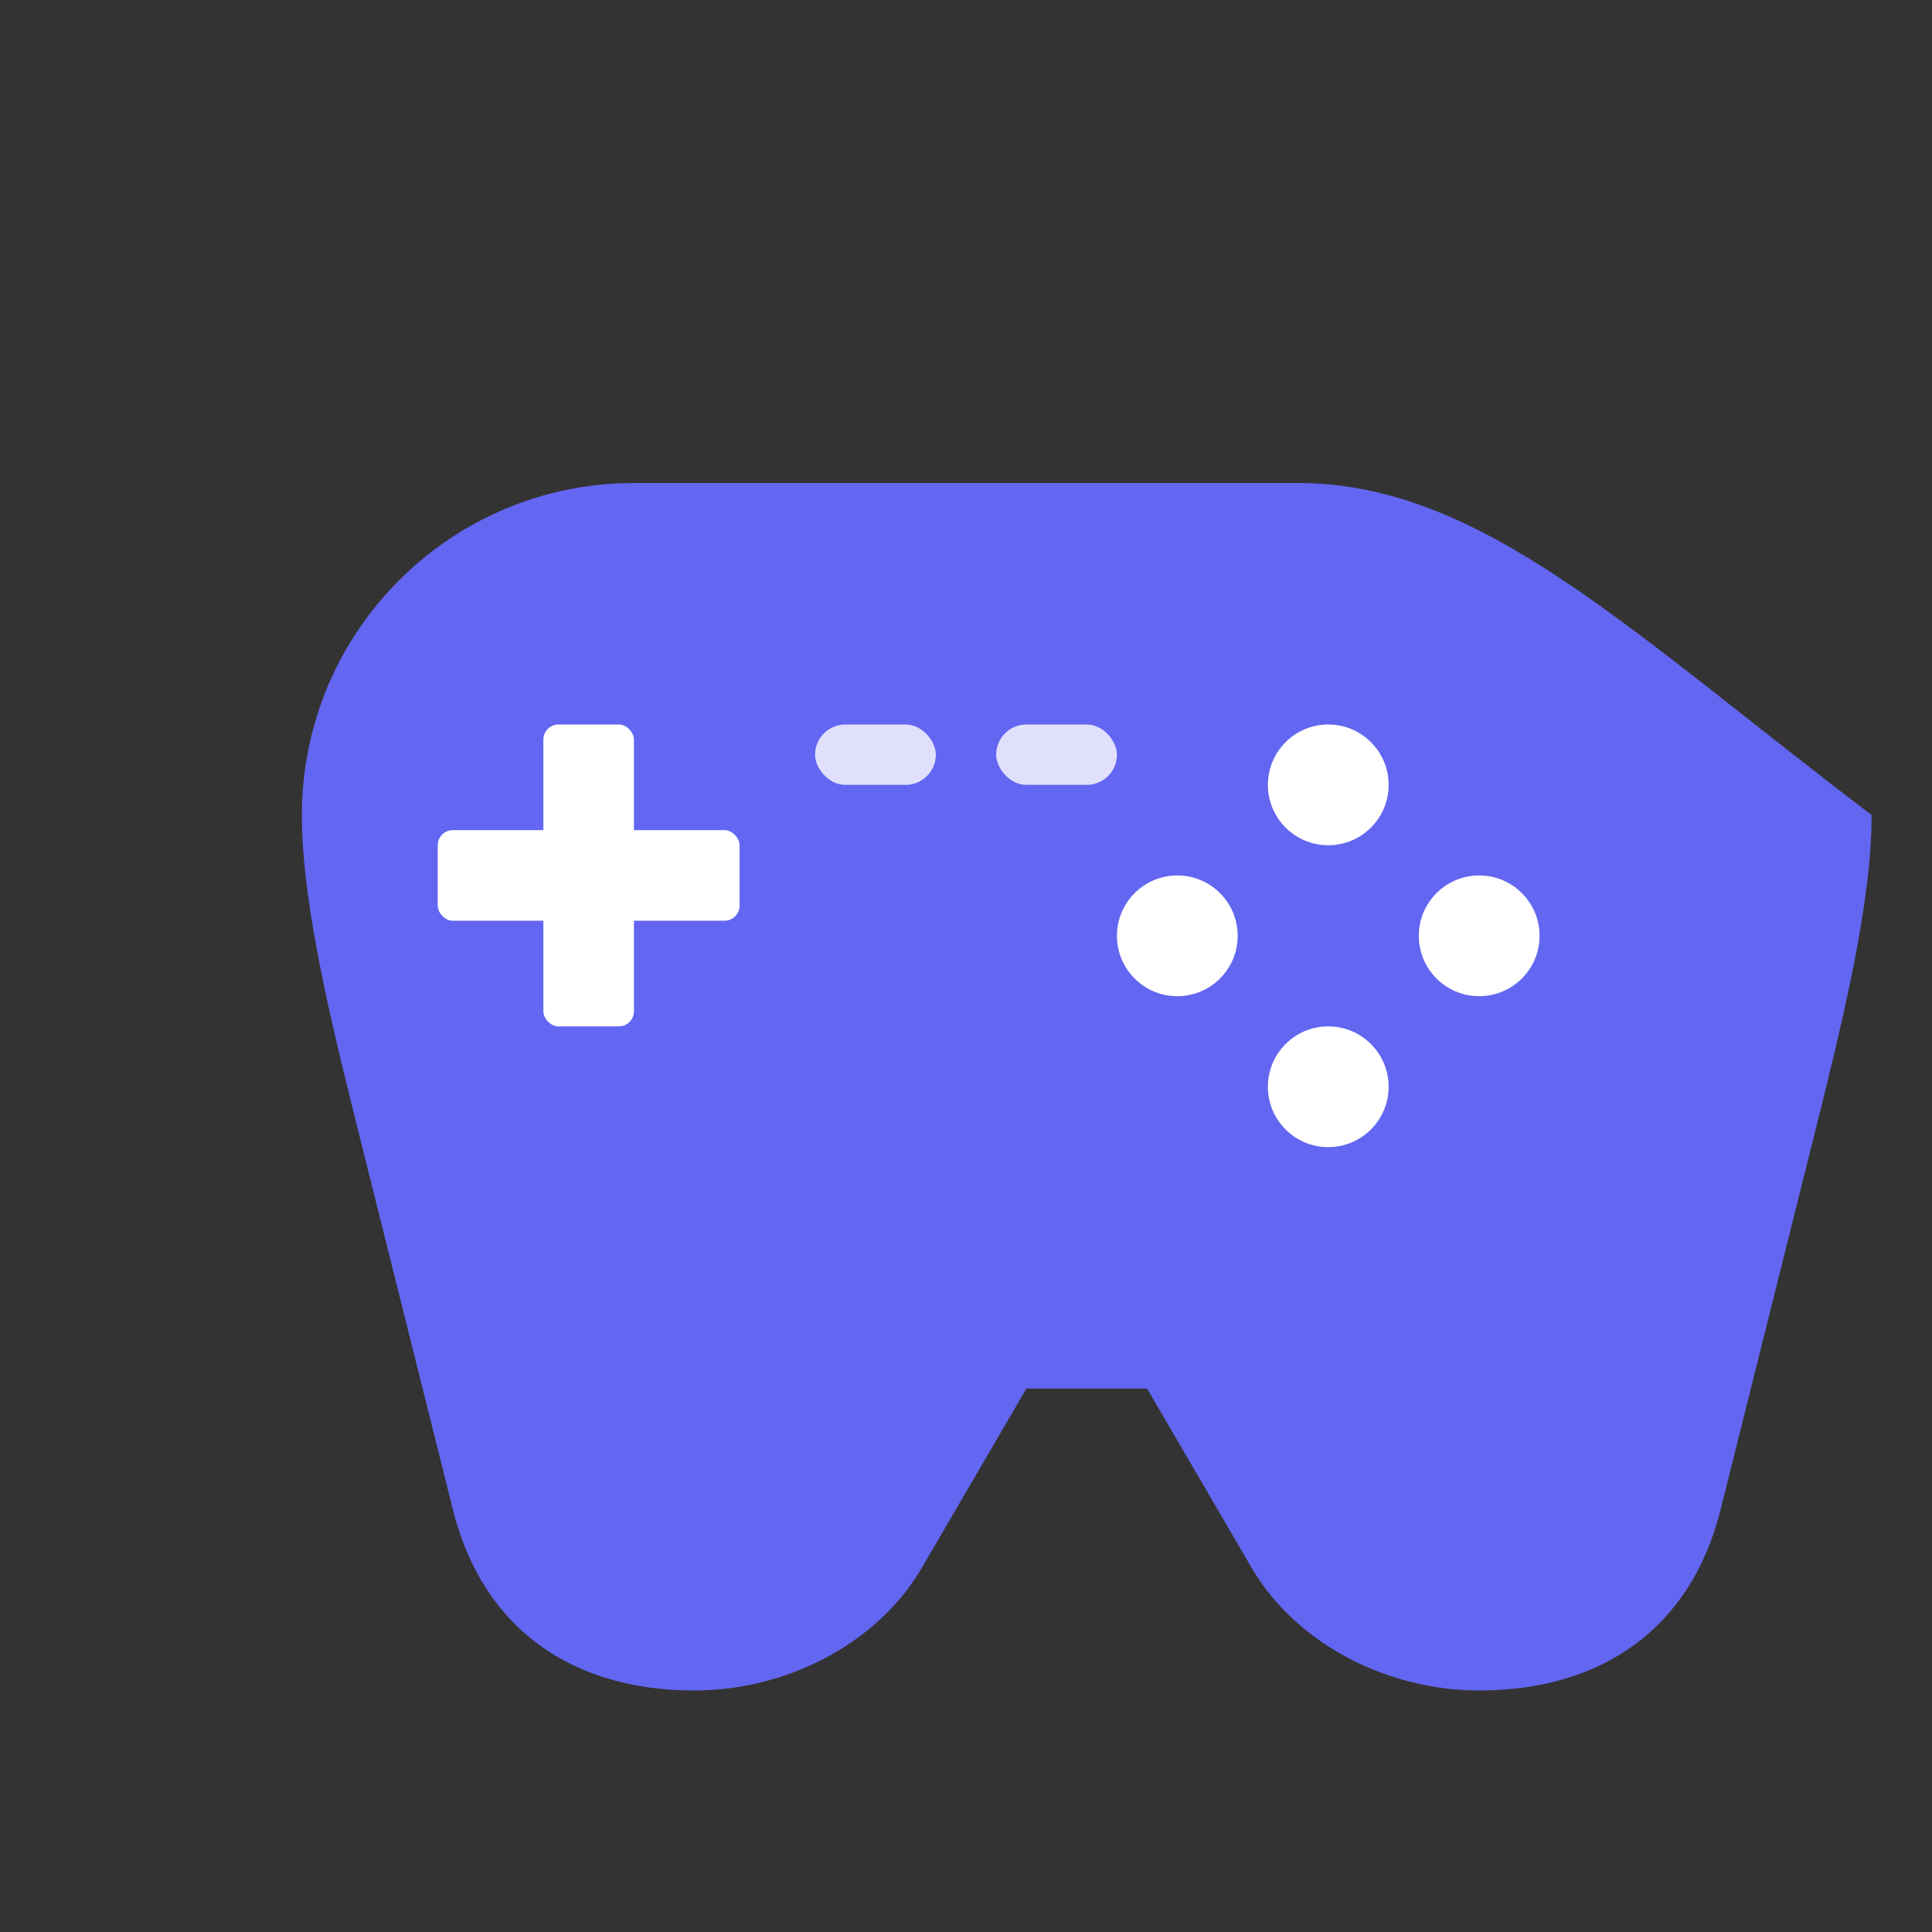
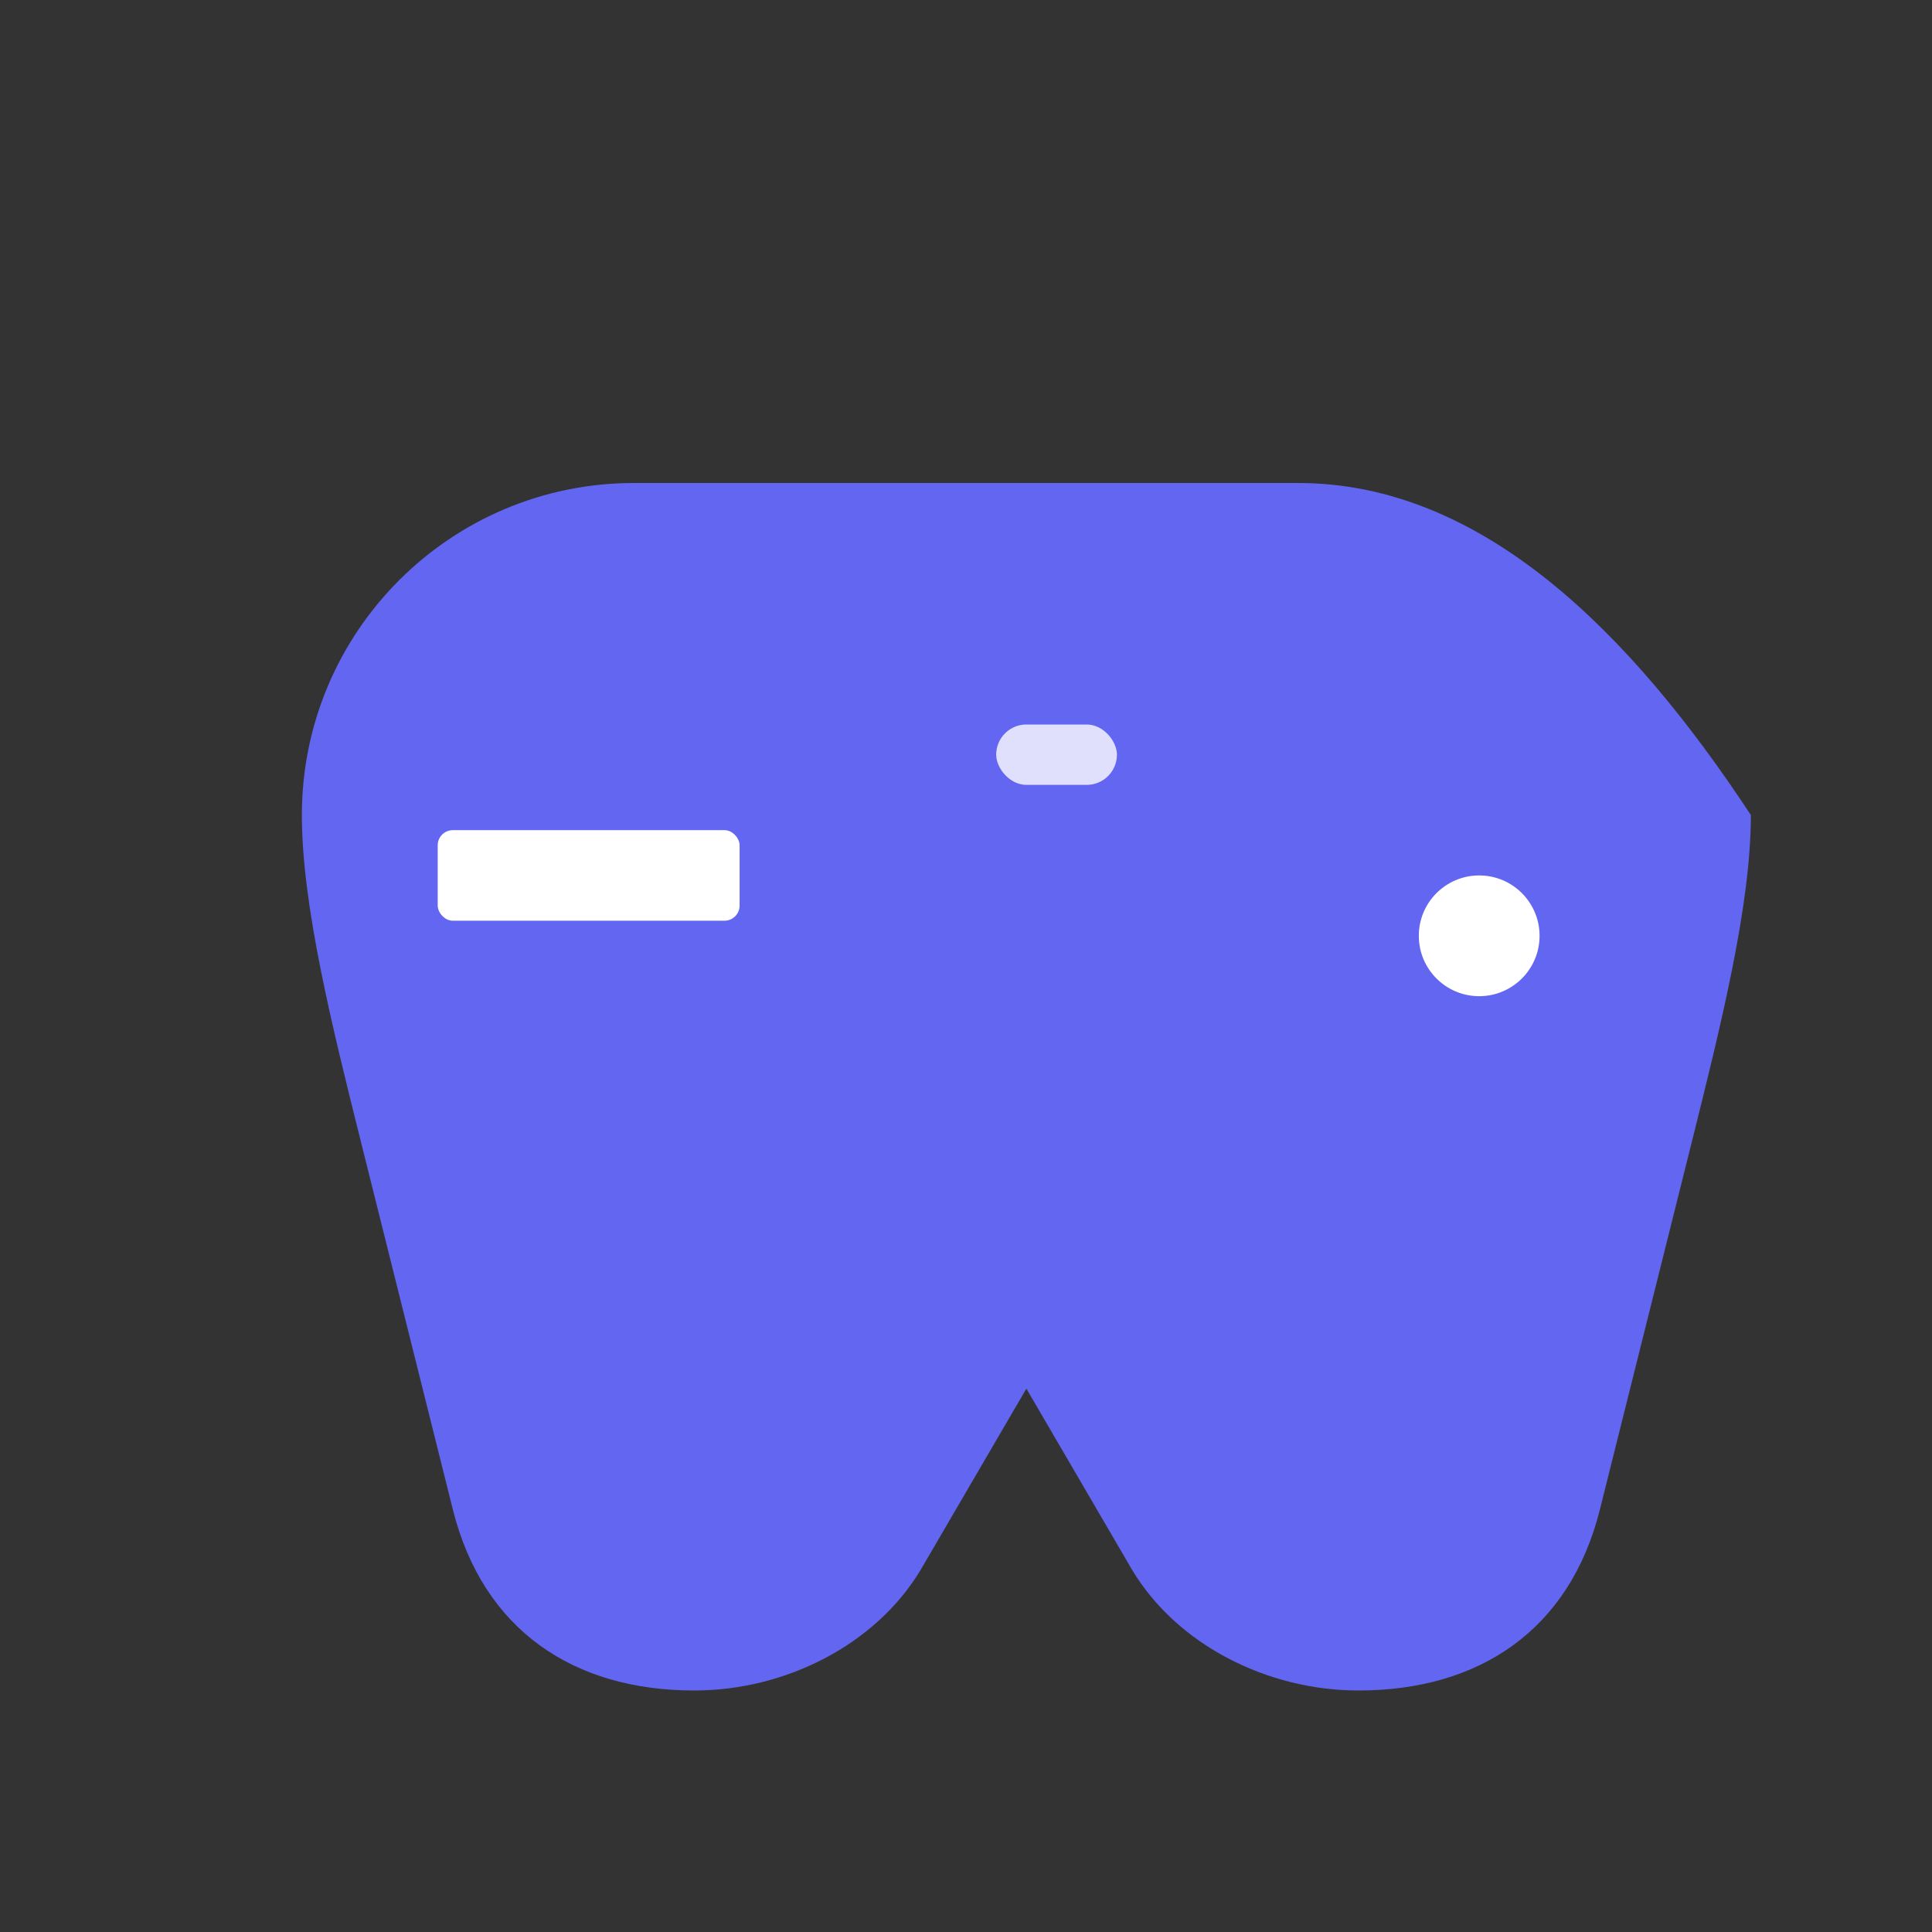
<svg xmlns="http://www.w3.org/2000/svg" viewBox="0 0 32 32">
  <rect x="0" y="0" width="32" height="32" fill="#333333" stroke="none" />
  <style>
    .controller { fill: #6366f1; }
    .buttons { fill: #ffffff; }
    @media (prefers-color-scheme: dark) {
      .controller { fill: #8b5cf6; }
      .buttons { fill: #f1f5f9; }
    }
  </style>
-   <path class="controller" d="M21.5 8h-11C7.462 8 5 10.462 5 13.5c0 1.5.5 3.5 1 5.5l1.5 6c.5 2 2 3 4 3 1.5 0 3-.75 3.75-2l1.75-3h2l1.75 3c.75 1.25 2.25 2 3.75 2 2 0 3.5-1 4-3l1.5-6c.5-2 1-4 1-5.5C27 10.462 24.538 8 21.5 8z" />
-   <rect class="buttons" x="9" y="12" width="1.5" height="5" rx="0.25" />
+   <path class="controller" d="M21.5 8h-11C7.462 8 5 10.462 5 13.5c0 1.5.5 3.5 1 5.5l1.5 6c.5 2 2 3 4 3 1.5 0 3-.75 3.75-2l1.75-3l1.75 3c.75 1.25 2.25 2 3.75 2 2 0 3.5-1 4-3l1.5-6c.5-2 1-4 1-5.5C27 10.462 24.538 8 21.5 8z" />
  <rect class="buttons" x="7.25" y="13.75" width="5" height="1.5" rx="0.25" />
-   <circle class="buttons" cx="22" cy="13" r="1" />
  <circle class="buttons" cx="24.5" cy="15.5" r="1" />
-   <circle class="buttons" cx="22" cy="18" r="1" />
-   <circle class="buttons" cx="19.5" cy="15.5" r="1" />
-   <rect class="buttons" x="13.5" y="12" width="2" height="1" rx="0.5" opacity="0.8" />
  <rect class="buttons" x="16.5" y="12" width="2" height="1" rx="0.5" opacity="0.8" />
</svg>